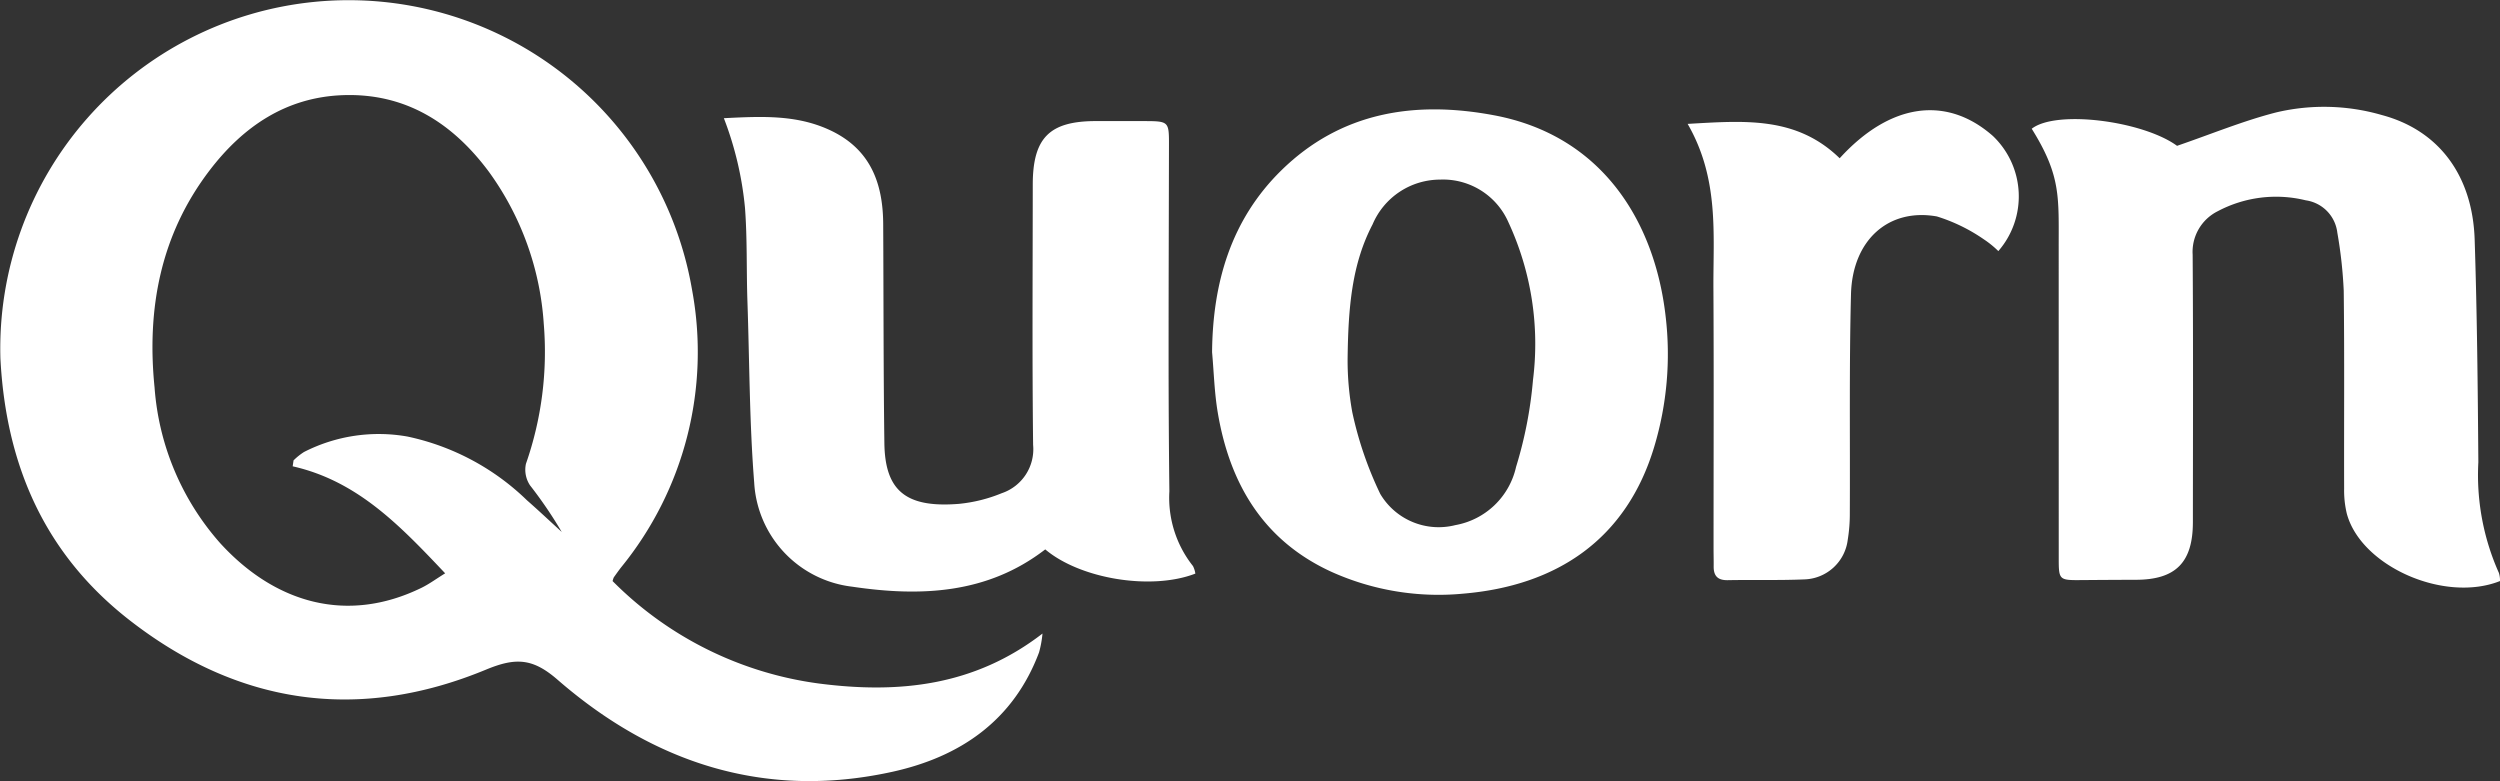
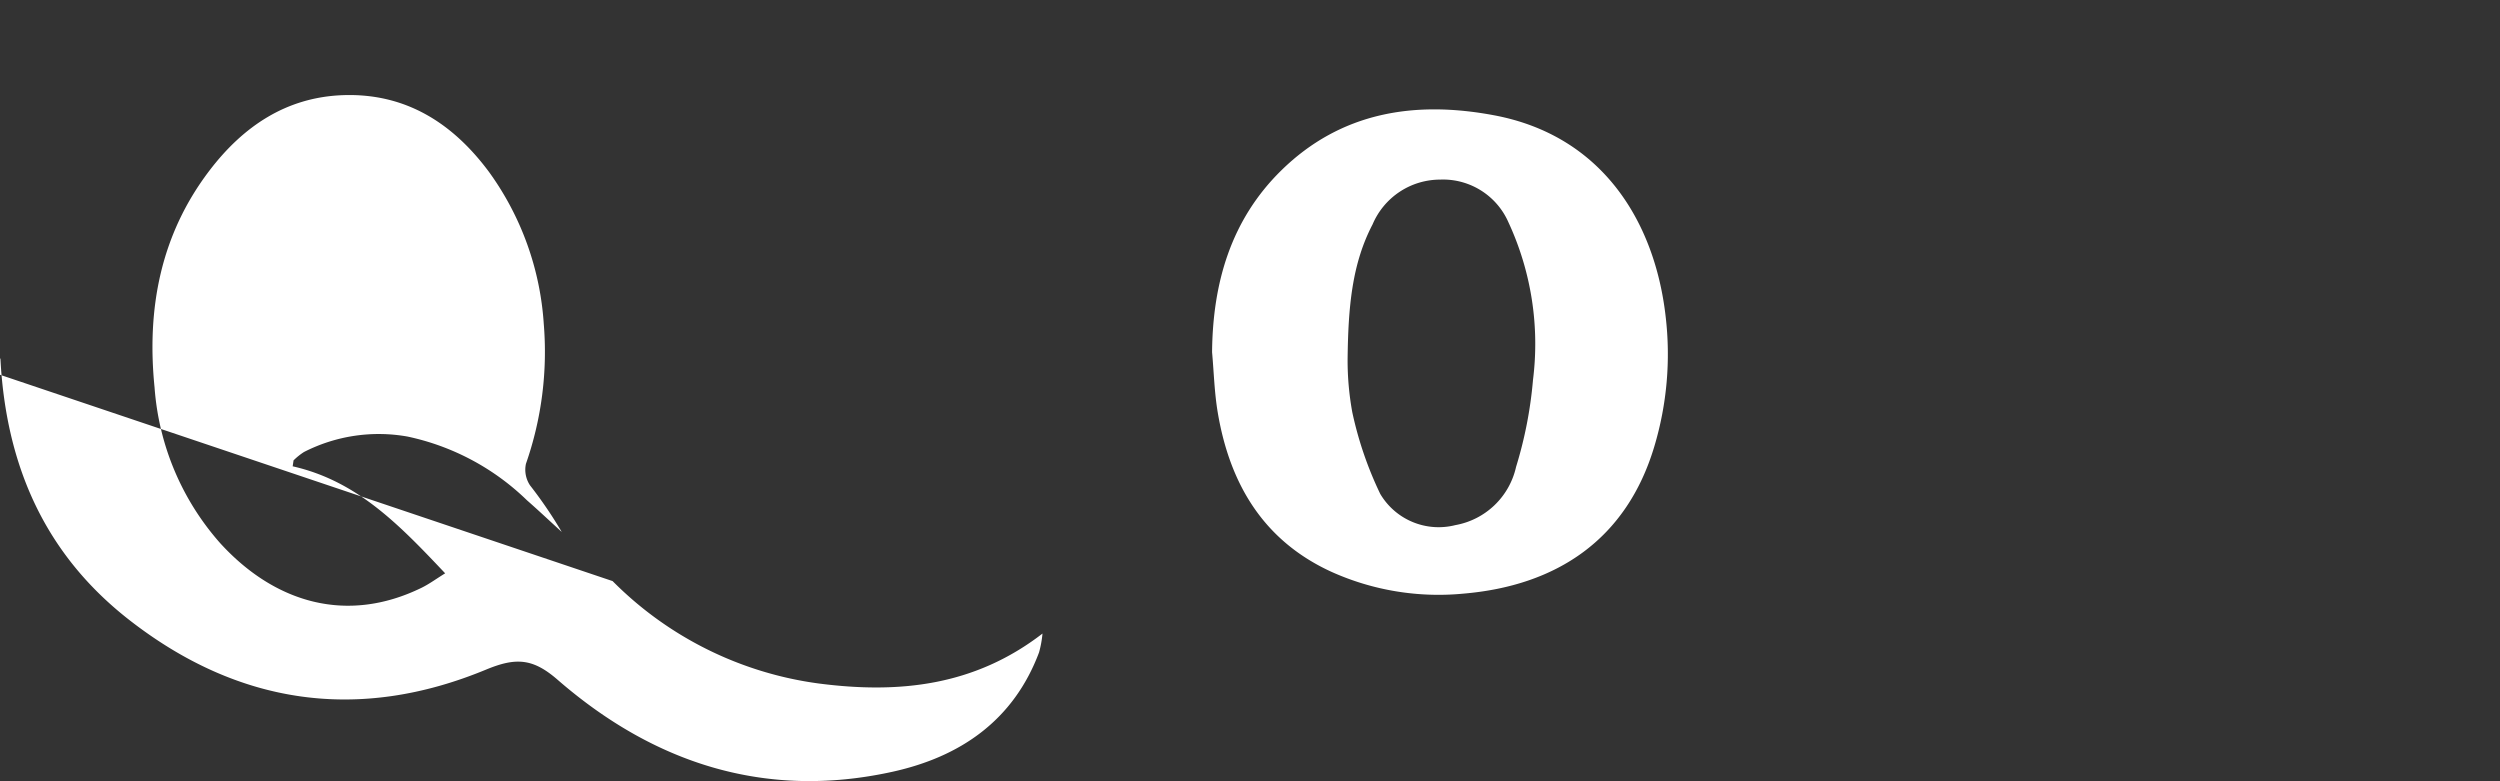
<svg xmlns="http://www.w3.org/2000/svg" viewBox="0 0 178.185 55.671">
  <rect x="0" y="0" width="178.185" height="55.671" fill="#333333" stroke="none" />
  <g id="Layer_2" data-name="Layer 2">
    <g id="Layer_1-2" data-name="Layer 1">
-       <path d="M20.86,33.236c.021-.14.042-.281.062-.422a4.421,4.421,0,0,1,.743-.597,11.712,11.712,0,0,1,7.389-1.1,17.406,17.406,0,0,1,8.5,4.536c.842.739,1.657,1.508,2.484,2.263a30.647,30.647,0,0,0-2.259-3.321,2.006,2.006,0,0,1-.293-1.539,24.203,24.203,0,0,0,1.271-9.964,20.753,20.753,0,0,0-3.894-10.824c-2.587-3.493-5.956-5.648-10.43-5.485-4.041.147-7.111,2.238-9.497,5.365-3.499,4.583-4.485,9.862-3.92,15.464a18.786,18.786,0,0,0,4.703,11.129c3.868,4.22,8.986,5.757,14.32,3.156.549-.268,1.048-.638,1.689-1.035-3.187-3.367-6.228-6.578-10.868-7.626m22.802,8.18a25.455,25.455,0,0,0,14.736,7.305c5.668.729,11.049.182,15.904-3.565a7.414,7.414,0,0,1-.245,1.344c-1.825,4.859-5.617,7.442-10.443,8.506-9.06,1.997-17.012-.595-23.872-6.557-1.764-1.533-2.972-1.603-5.098-.724-9.07,3.755-17.631,2.522-25.391-3.508-6.065-4.712-8.831-11.054-9.224-18.679a24.831,24.831,0,0,1,49.302-4.85,24.274,24.274,0,0,1-5.061,19.749c-.182.234-.352.475-.524.716a1.622,1.622,0,0,0-.084.263" fill="#fff" />
-       <path d="M85.197,40.883c-3.139,1.216-8.211.378-10.698-1.726-4.122,3.182-8.883,3.383-13.748,2.66a7.92,7.92,0,0,1-6.997-7.431c-.341-4.293-.333-8.613-.482-12.921-.075-2.176-.006-4.447-.174-6.655a24.044,24.044,0,0,0-1.505-6.386c2.676-.134,5.138-.257,7.507.827,2.906,1.33,3.832,3.75,3.849,6.708.029,5.209.015,10.418.084,15.626.046,3.38,1.52,4.632,5.311,4.327a10.715,10.715,0,0,0,3.049-.758,3.307,3.307,0,0,0,2.241-3.443c-.071-6.183-.029-12.368-.025-18.551.002-3.334,1.189-4.526,4.491-4.53,1.186-.001,2.372-.003,3.558.001,1.612.006,1.662.056,1.659,1.619-.01,5.167-.029,10.334-.027,15.501q.002,4.636.056,9.274a7.822,7.822,0,0,0,1.682,5.32,1.704,1.704,0,0,1,.169.538" fill="#fff" />
-       <path d="M144.809,9.177c1.748-1.37,7.935-.554,10.358,1.217,2.467-.847,4.727-1.785,7.074-2.384a14.793,14.793,0,0,1,7.529.191c4.02,1.074,6.459,4.266,6.609,8.874.172,5.286.223,10.576.263,15.864a17.083,17.083,0,0,0,1.463,7.892,1.737,1.737,0,0,1,.08.582c-3.977,1.584-9.943-1.068-10.926-4.834a7.107,7.107,0,0,1-.183-1.755c-.014-4.701.027-9.402-.029-14.102a32.101,32.101,0,0,0-.457-4.144,2.639,2.639,0,0,0-2.249-2.3,8.874,8.874,0,0,0-6.277.778,3.239,3.239,0,0,0-1.785,3.097c.044,6.352.021,12.705.017,19.057-.001,2.88-1.222,4.108-4.064,4.114q-1.905.005-3.811.021c-1.684.015-1.687.017-1.687-1.625q-.001-10.989-.003-21.979c-.004-3.701.179-5.194-1.922-8.564" fill="#fff" />
+       <path d="M20.86,33.236c.021-.14.042-.281.062-.422a4.421,4.421,0,0,1,.743-.597,11.712,11.712,0,0,1,7.389-1.1,17.406,17.406,0,0,1,8.5,4.536c.842.739,1.657,1.508,2.484,2.263a30.647,30.647,0,0,0-2.259-3.321,2.006,2.006,0,0,1-.293-1.539,24.203,24.203,0,0,0,1.271-9.964,20.753,20.753,0,0,0-3.894-10.824c-2.587-3.493-5.956-5.648-10.43-5.485-4.041.147-7.111,2.238-9.497,5.365-3.499,4.583-4.485,9.862-3.92,15.464a18.786,18.786,0,0,0,4.703,11.129c3.868,4.22,8.986,5.757,14.32,3.156.549-.268,1.048-.638,1.689-1.035-3.187-3.367-6.228-6.578-10.868-7.626m22.802,8.18a25.455,25.455,0,0,0,14.736,7.305c5.668.729,11.049.182,15.904-3.565a7.414,7.414,0,0,1-.245,1.344c-1.825,4.859-5.617,7.442-10.443,8.506-9.06,1.997-17.012-.595-23.872-6.557-1.764-1.533-2.972-1.603-5.098-.724-9.07,3.755-17.631,2.522-25.391-3.508-6.065-4.712-8.831-11.054-9.224-18.679c-.182.234-.352.475-.524.716a1.622,1.622,0,0,0-.084.263" fill="#fff" />
      <path d="M96.049,25.634a20.634,20.634,0,0,0,.335,3.753,25.968,25.968,0,0,0,1.99,5.813,4.838,4.838,0,0,0,5.351,2.228,5.412,5.412,0,0,0,4.332-4.153,29.603,29.603,0,0,0,1.205-6.189,20.593,20.593,0,0,0-1.755-11.253,5.091,5.091,0,0,0-4.878-3.032,5.233,5.233,0,0,0-4.796,3.185c-1.473,2.82-1.742,5.877-1.784,9.648m-9.659-.533c.043-4.945,1.349-9.436,4.927-12.949,4.258-4.179,9.533-5,15.193-3.931,7.676,1.45,11.433,7.559,12.206,14.327a22.935,22.935,0,0,1-.806,9.274c-1.979,6.617-6.943,9.922-13.601,10.488a18.585,18.585,0,0,1-9.412-1.554c-4.856-2.223-7.254-6.28-8.106-11.373-.236-1.411-.273-2.854-.401-4.282" fill="#fff" />
-       <path d="M131.121,11.28c3.588-3.938,7.616-4.496,10.92-1.589a5.945,5.945,0,0,1,.388,8.206,6.91,6.91,0,0,0-1.026-.834,12.257,12.257,0,0,0-3.353-1.636c-3.455-.613-6.023,1.693-6.122,5.54-.133,5.202-.057,10.409-.084,15.614a11.479,11.479,0,0,1-.148,1.89,3.212,3.212,0,0,1-3.098,2.825c-1.817.076-3.639.021-5.458.055-.71.013-1.008-.304-1-.983.005-.423-.008-.847-.008-1.27-.001-6.18.026-12.359-.01-18.539-.022-3.867.423-7.808-1.837-11.729,4.049-.228,7.74-.56,10.836,2.45" fill="#fff" />
    </g>
  </g>
</svg>